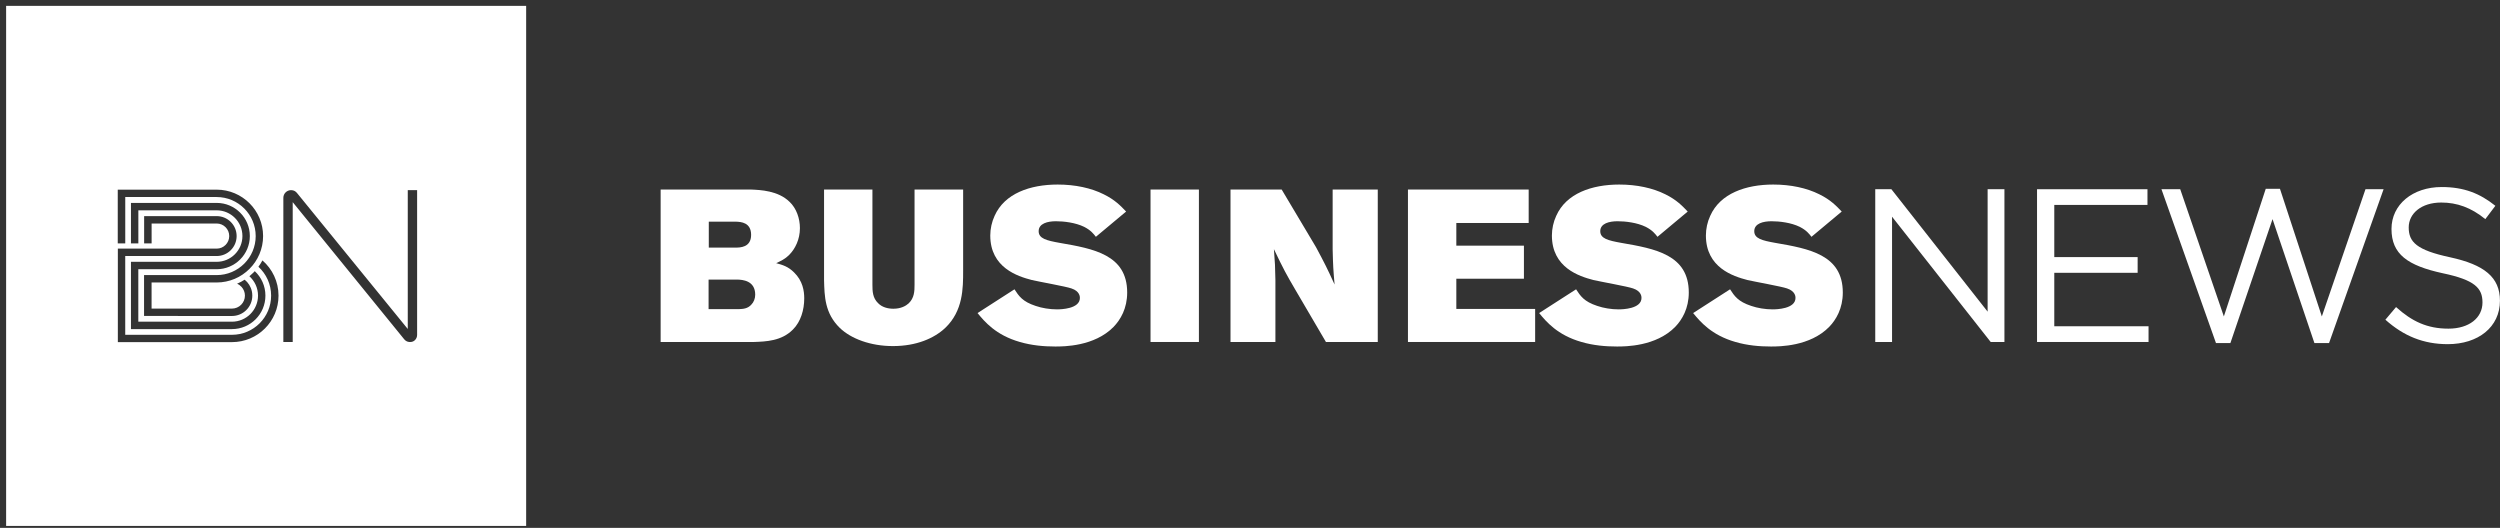
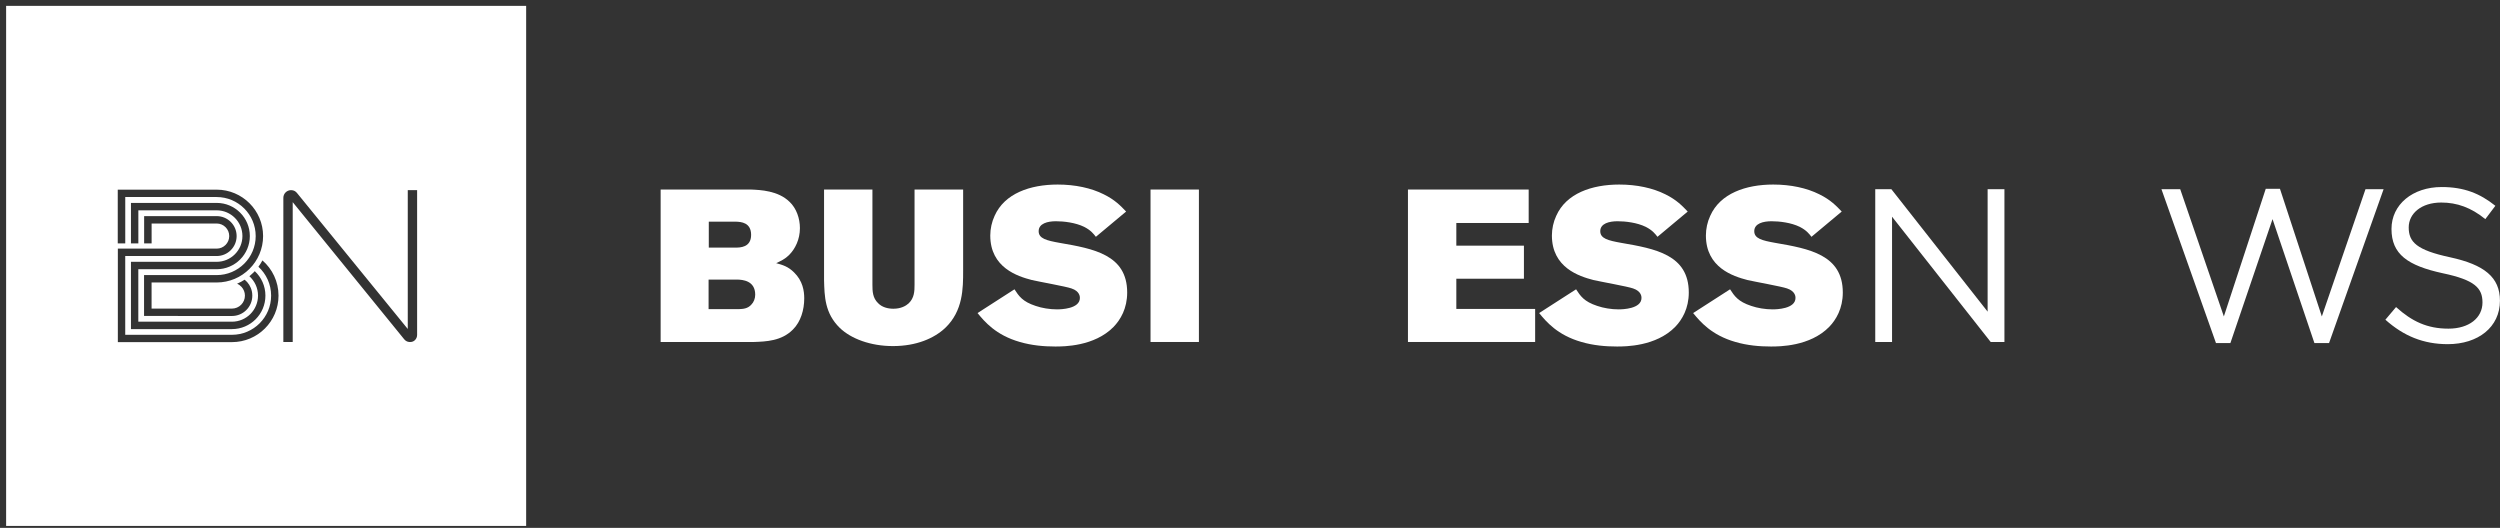
<svg xmlns="http://www.w3.org/2000/svg" fill="none" viewBox="0 0 341 72" height="72" width="341">
  <rect x="0" y="0" width="341" height="72" fill="#333333" stroke="none" />
  <path fill="white" d="M96.679 30.238V33.773H100.303C100.922 33.773 102.453 33.773 102.453 32.037C102.453 30.327 101.04 30.268 100.451 30.238H96.679ZM96.651 38.135V42.168H100.775C101.363 42.138 101.982 42.111 102.482 41.549C102.806 41.227 103.011 40.725 103.011 40.196C103.011 38.253 101.247 38.163 100.627 38.135H96.651ZM90.111 25.852H102.425C103.72 25.908 106.135 25.999 107.695 27.53C108.637 28.412 109.109 29.798 109.109 31.122C109.109 32.655 108.463 33.948 107.639 34.774C107.079 35.335 106.547 35.571 105.87 35.895C106.724 36.13 107.491 36.337 108.315 37.162C109.491 38.311 109.698 39.664 109.698 40.696C109.698 42.259 109.228 43.876 108.167 44.937C106.605 46.529 104.457 46.587 102.837 46.646H90.111V25.852Z" />
  <path fill="white" d="M112.401 25.852H118.999V38.84C118.999 39.722 119.029 40.635 119.765 41.343C120.295 41.903 121.09 42.111 121.856 42.111C122.887 42.111 123.565 41.727 123.947 41.373C124.714 40.635 124.744 39.722 124.744 38.84V25.852H131.372V36.926C131.372 39.312 131.372 42.403 128.925 44.732C127.424 46.144 125.008 47.205 121.798 47.205C118.733 47.205 116.082 46.203 114.553 44.732C112.491 42.727 112.461 40.4 112.401 38.221V25.852Z" />
  <path fill="white" d="M138.374 39.46C138.963 40.372 139.463 41.139 141.259 41.726C142.115 42.022 143.173 42.198 144.176 42.198C144.707 42.198 147.297 42.138 147.297 40.635C147.297 40.489 147.297 39.722 146.148 39.343C145.412 39.076 141.585 38.398 140.73 38.192C138.815 37.692 135.073 36.513 135.073 32.123C135.073 31.21 135.281 30.268 135.662 29.445C137.018 26.38 140.524 25.172 144.264 25.172C146.651 25.172 148.83 25.642 150.538 26.498C152.1 27.263 152.865 28.089 153.602 28.855L149.478 32.301C149.154 31.887 148.8 31.418 147.889 30.947C146.68 30.355 145.088 30.178 144.029 30.178C142.91 30.178 141.673 30.473 141.673 31.534C141.673 32.536 142.733 32.804 144.53 33.126C149.154 33.921 153.748 34.742 153.748 39.899C153.748 42.081 152.835 43.61 151.894 44.585C149.271 47.264 145.088 47.264 143.94 47.264C142.378 47.264 140.73 47.117 139.11 46.646C135.81 45.706 134.278 43.849 133.337 42.701L138.374 39.46Z" />
  <path fill="white" d="M163.531 25.852H156.932V46.646H163.531V25.852Z" />
-   <path fill="white" d="M167.841 25.852H174.82L179.505 33.717C180.653 35.866 180.977 36.484 182.038 38.811C181.86 36.777 181.83 36.337 181.773 34.01V25.852H187.927V46.646H180.859L176.648 39.46C175.44 37.397 175.086 36.748 173.76 33.98C173.907 35.866 173.938 36.337 173.966 38.221V46.646H167.841V25.852Z" />
  <path fill="white" d="M192.045 25.852H208.511V30.415H198.643V33.508H207.863V38.017H198.643V42.138H209.393V46.646H192.045V25.852Z" />
  <path fill="white" d="M214.978 39.46C215.566 40.372 216.067 41.139 217.864 41.726C218.718 42.022 219.778 42.198 220.779 42.198C221.31 42.198 223.9 42.138 223.9 40.635C223.9 40.489 223.9 39.722 222.754 39.343C222.016 39.076 218.188 38.398 217.332 38.192C215.418 37.692 211.679 36.513 211.679 32.123C211.679 31.21 211.884 30.268 212.267 29.445C213.621 26.38 217.125 25.172 220.867 25.172C223.253 25.172 225.433 25.642 227.143 26.498C228.702 27.263 229.467 28.089 230.204 28.855L226.081 32.301C225.757 31.887 225.403 31.418 224.491 30.947C223.283 30.355 221.693 30.178 220.631 30.178C219.512 30.178 218.275 30.473 218.275 31.534C218.275 32.536 219.337 32.804 221.133 33.126C225.757 33.921 230.351 34.742 230.351 39.899C230.351 42.081 229.437 43.61 228.497 44.585C225.875 47.264 221.693 47.264 220.544 47.264C218.982 47.264 217.332 47.117 215.713 46.646C212.415 45.706 210.882 43.849 209.939 42.701L214.978 39.46Z" />
  <path fill="white" d="M235.981 39.46C236.571 40.372 237.071 41.139 238.868 41.726C239.723 42.022 240.782 42.198 241.787 42.198C242.314 42.198 244.906 42.138 244.906 40.635C244.906 40.489 244.906 39.722 243.757 39.343C243.021 39.076 239.192 38.398 238.339 38.192C236.423 37.692 232.685 36.513 232.685 32.123C232.685 31.21 232.888 30.268 233.273 29.445C234.627 26.38 238.133 25.172 241.872 25.172C244.259 25.172 246.437 25.642 248.147 26.498C249.707 27.263 250.474 28.089 251.211 28.855L247.086 32.301C246.762 31.887 246.408 31.418 245.495 30.947C244.289 30.355 242.698 30.178 241.637 30.178C240.518 30.178 239.281 30.473 239.281 31.534C239.281 32.536 240.342 32.804 242.137 33.126C246.762 33.921 251.358 34.742 251.358 39.899C251.358 42.081 250.445 43.61 249.502 44.585C246.881 47.264 242.698 47.264 241.549 47.264C239.988 47.264 238.339 47.117 236.719 46.646C233.419 45.706 231.889 43.849 230.943 42.701L235.981 39.46Z" />
  <path fill="white" d="M271.112 25.811H273.404V46.646H271.529L258.075 29.561V46.646H255.784V25.811H257.986L271.112 42.509V25.811Z" />
-   <path fill="white" d="M292.915 27.951H280.204V35.068H291.573V37.21H280.204V44.502H293.061V46.646H277.852V25.811H292.915V27.951Z" />
  <path fill="white" d="M309.048 25.752H310.986L316.698 43.162L322.651 25.811H325.121L317.682 46.795H315.686L309.974 29.888L304.226 46.795H302.26L294.823 25.811H297.383L303.334 43.162L309.048 25.752Z" />
  <path fill="white" d="M334.205 35.096C338.85 36.109 340.993 37.806 340.993 41.02C340.993 44.622 338.017 46.944 333.875 46.944C330.575 46.944 327.866 45.842 325.366 43.609L326.822 41.883C328.999 43.849 331.082 44.828 333.97 44.828C336.764 44.828 338.61 43.372 338.61 41.258C338.61 39.294 337.569 38.192 333.194 37.271C328.401 36.227 326.199 34.679 326.199 31.227C326.199 27.895 329.084 25.511 333.046 25.511C336.081 25.511 338.254 26.378 340.368 28.072L338.997 29.888C337.063 28.31 335.128 27.626 332.986 27.626C330.277 27.626 328.548 29.115 328.548 31.02C328.548 33.013 329.621 34.114 334.205 35.096Z" />
  <path fill="white" d="M0.835 0.801H71.767V71.734H0.835V0.801ZM29.554 26.875H17.085V33.199H16.061V25.869H29.554C33.05 25.869 35.886 28.703 35.886 32.2C35.886 35.696 33.048 38.531 29.551 38.531H20.675V42.093H31.627H31.637C32.613 42.093 33.408 41.299 33.408 40.322C33.408 39.867 33.234 39.45 32.949 39.136C32.867 39.045 32.776 38.963 32.678 38.892C32.572 38.815 32.459 38.75 32.338 38.698C32.526 38.617 32.71 38.528 32.89 38.432C33.053 38.344 33.213 38.25 33.369 38.149C33.858 38.54 34.213 39.092 34.352 39.724C34.371 39.812 34.386 39.9 34.397 39.991C34.409 40.099 34.416 40.21 34.416 40.322C34.416 41.858 33.173 43.101 31.637 43.101H31.627L19.649 43.096V37.522H29.554C32.489 37.522 34.877 35.135 34.877 32.2C34.877 29.265 32.489 26.875 29.554 26.875ZM55.619 25.936V44.872L40.526 26.344C40.338 26.101 40.073 25.936 39.718 25.936L39.698 25.935L39.677 25.936C39.109 25.948 38.65 26.41 38.649 26.982L38.648 46.649H39.926V27.572L55.119 46.26C55.286 46.479 55.541 46.628 55.83 46.649C55.849 46.651 55.909 46.65 55.949 46.65C55.964 46.65 55.976 46.649 55.983 46.649C56.495 46.649 56.895 46.202 56.895 45.681V25.936H55.619ZM29.554 36.722C32.052 36.722 34.077 34.697 34.077 32.199C34.077 29.703 32.052 27.677 29.554 27.677H17.862V33.2H18.871V28.688H29.554C31.492 28.688 33.067 30.262 33.067 32.199C33.067 34.136 31.492 35.712 29.554 35.712H17.862V44.89H31.637C34.159 44.89 36.203 42.844 36.203 40.322C36.203 39.005 35.645 37.819 34.753 36.986C34.684 37.061 34.612 37.135 34.54 37.207C34.373 37.373 34.199 37.531 34.016 37.68C34.738 38.331 35.194 39.274 35.194 40.322C35.194 42.284 33.599 43.879 31.637 43.879H18.866V36.722H29.554ZM35.796 35.519C35.635 35.822 35.451 36.111 35.248 36.386C36.313 37.364 36.981 38.766 36.981 40.323C36.981 43.27 34.584 45.667 31.637 45.667L17.082 45.666V34.922H29.554C31.058 34.922 32.276 33.702 32.276 32.199C32.276 30.696 31.058 29.478 29.554 29.478H19.66V33.2H20.68V30.486H29.554C30.5 30.486 31.267 31.254 31.267 32.199C31.267 33.144 30.5 33.913 29.554 33.913H16.074V46.666H31.637C35.146 46.666 37.99 43.831 37.99 40.323C37.99 38.404 37.14 36.683 35.796 35.519Z" clip-rule="evenodd" fill-rule="evenodd" />
</svg>